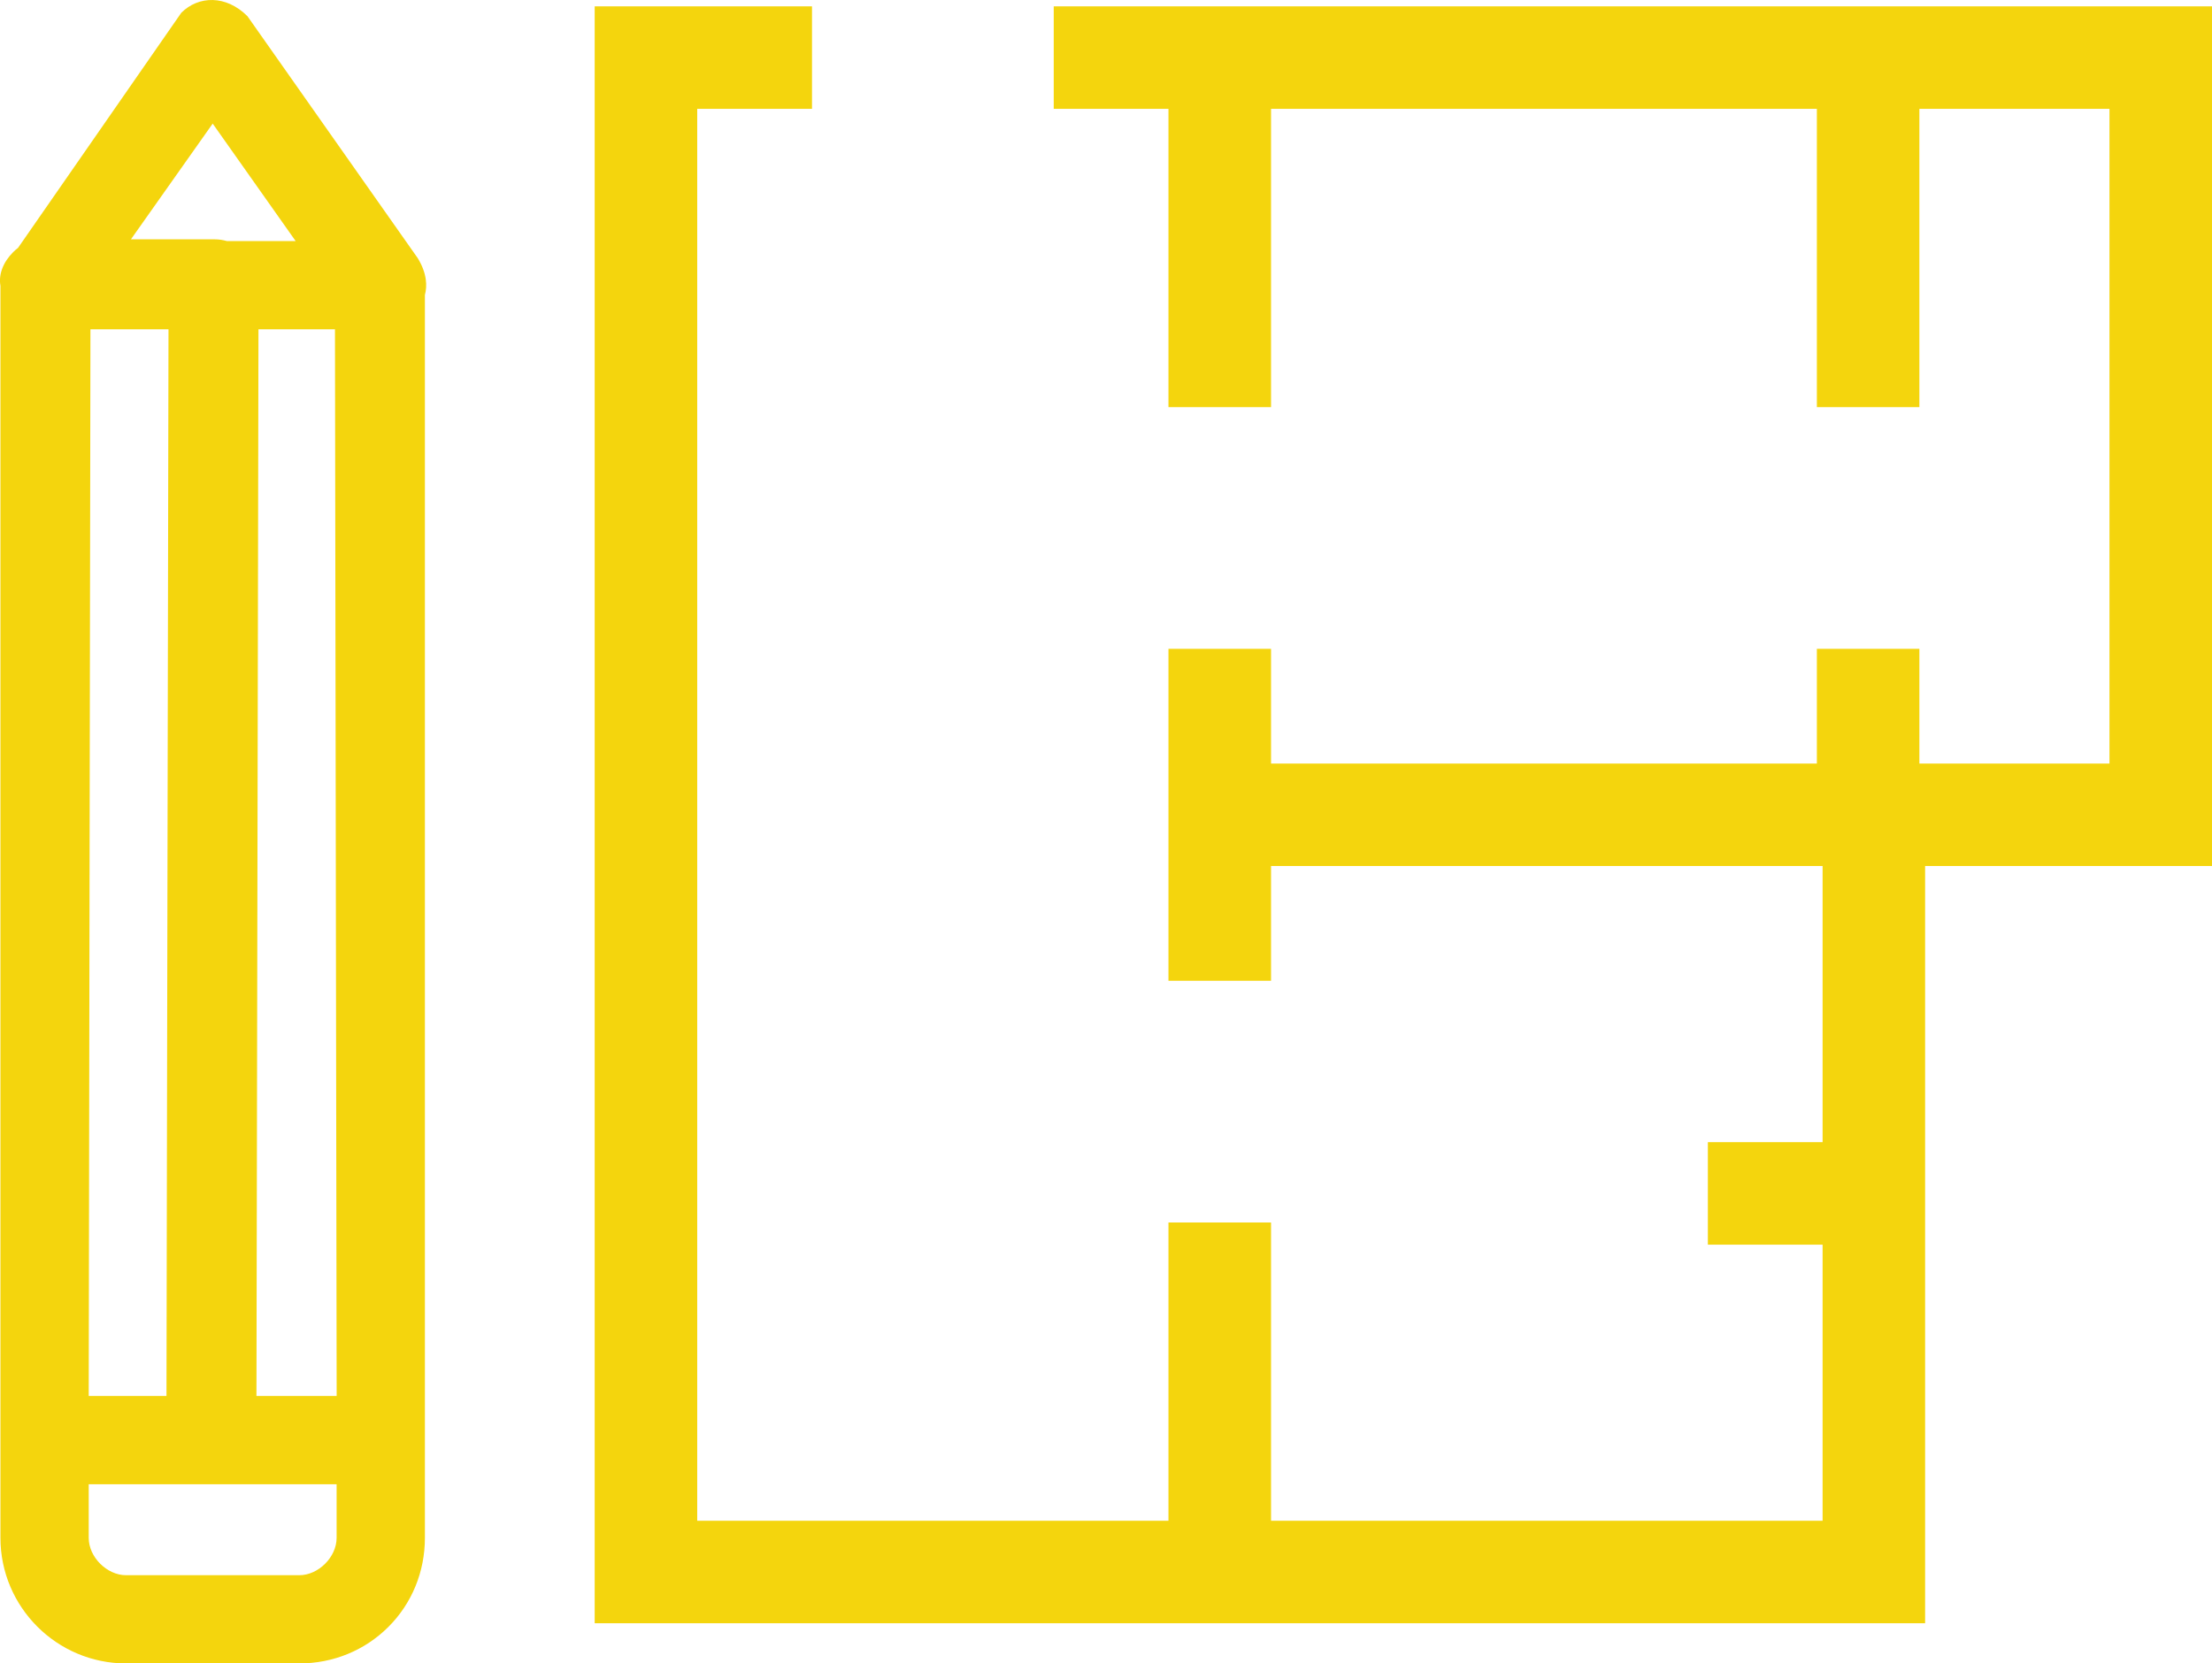
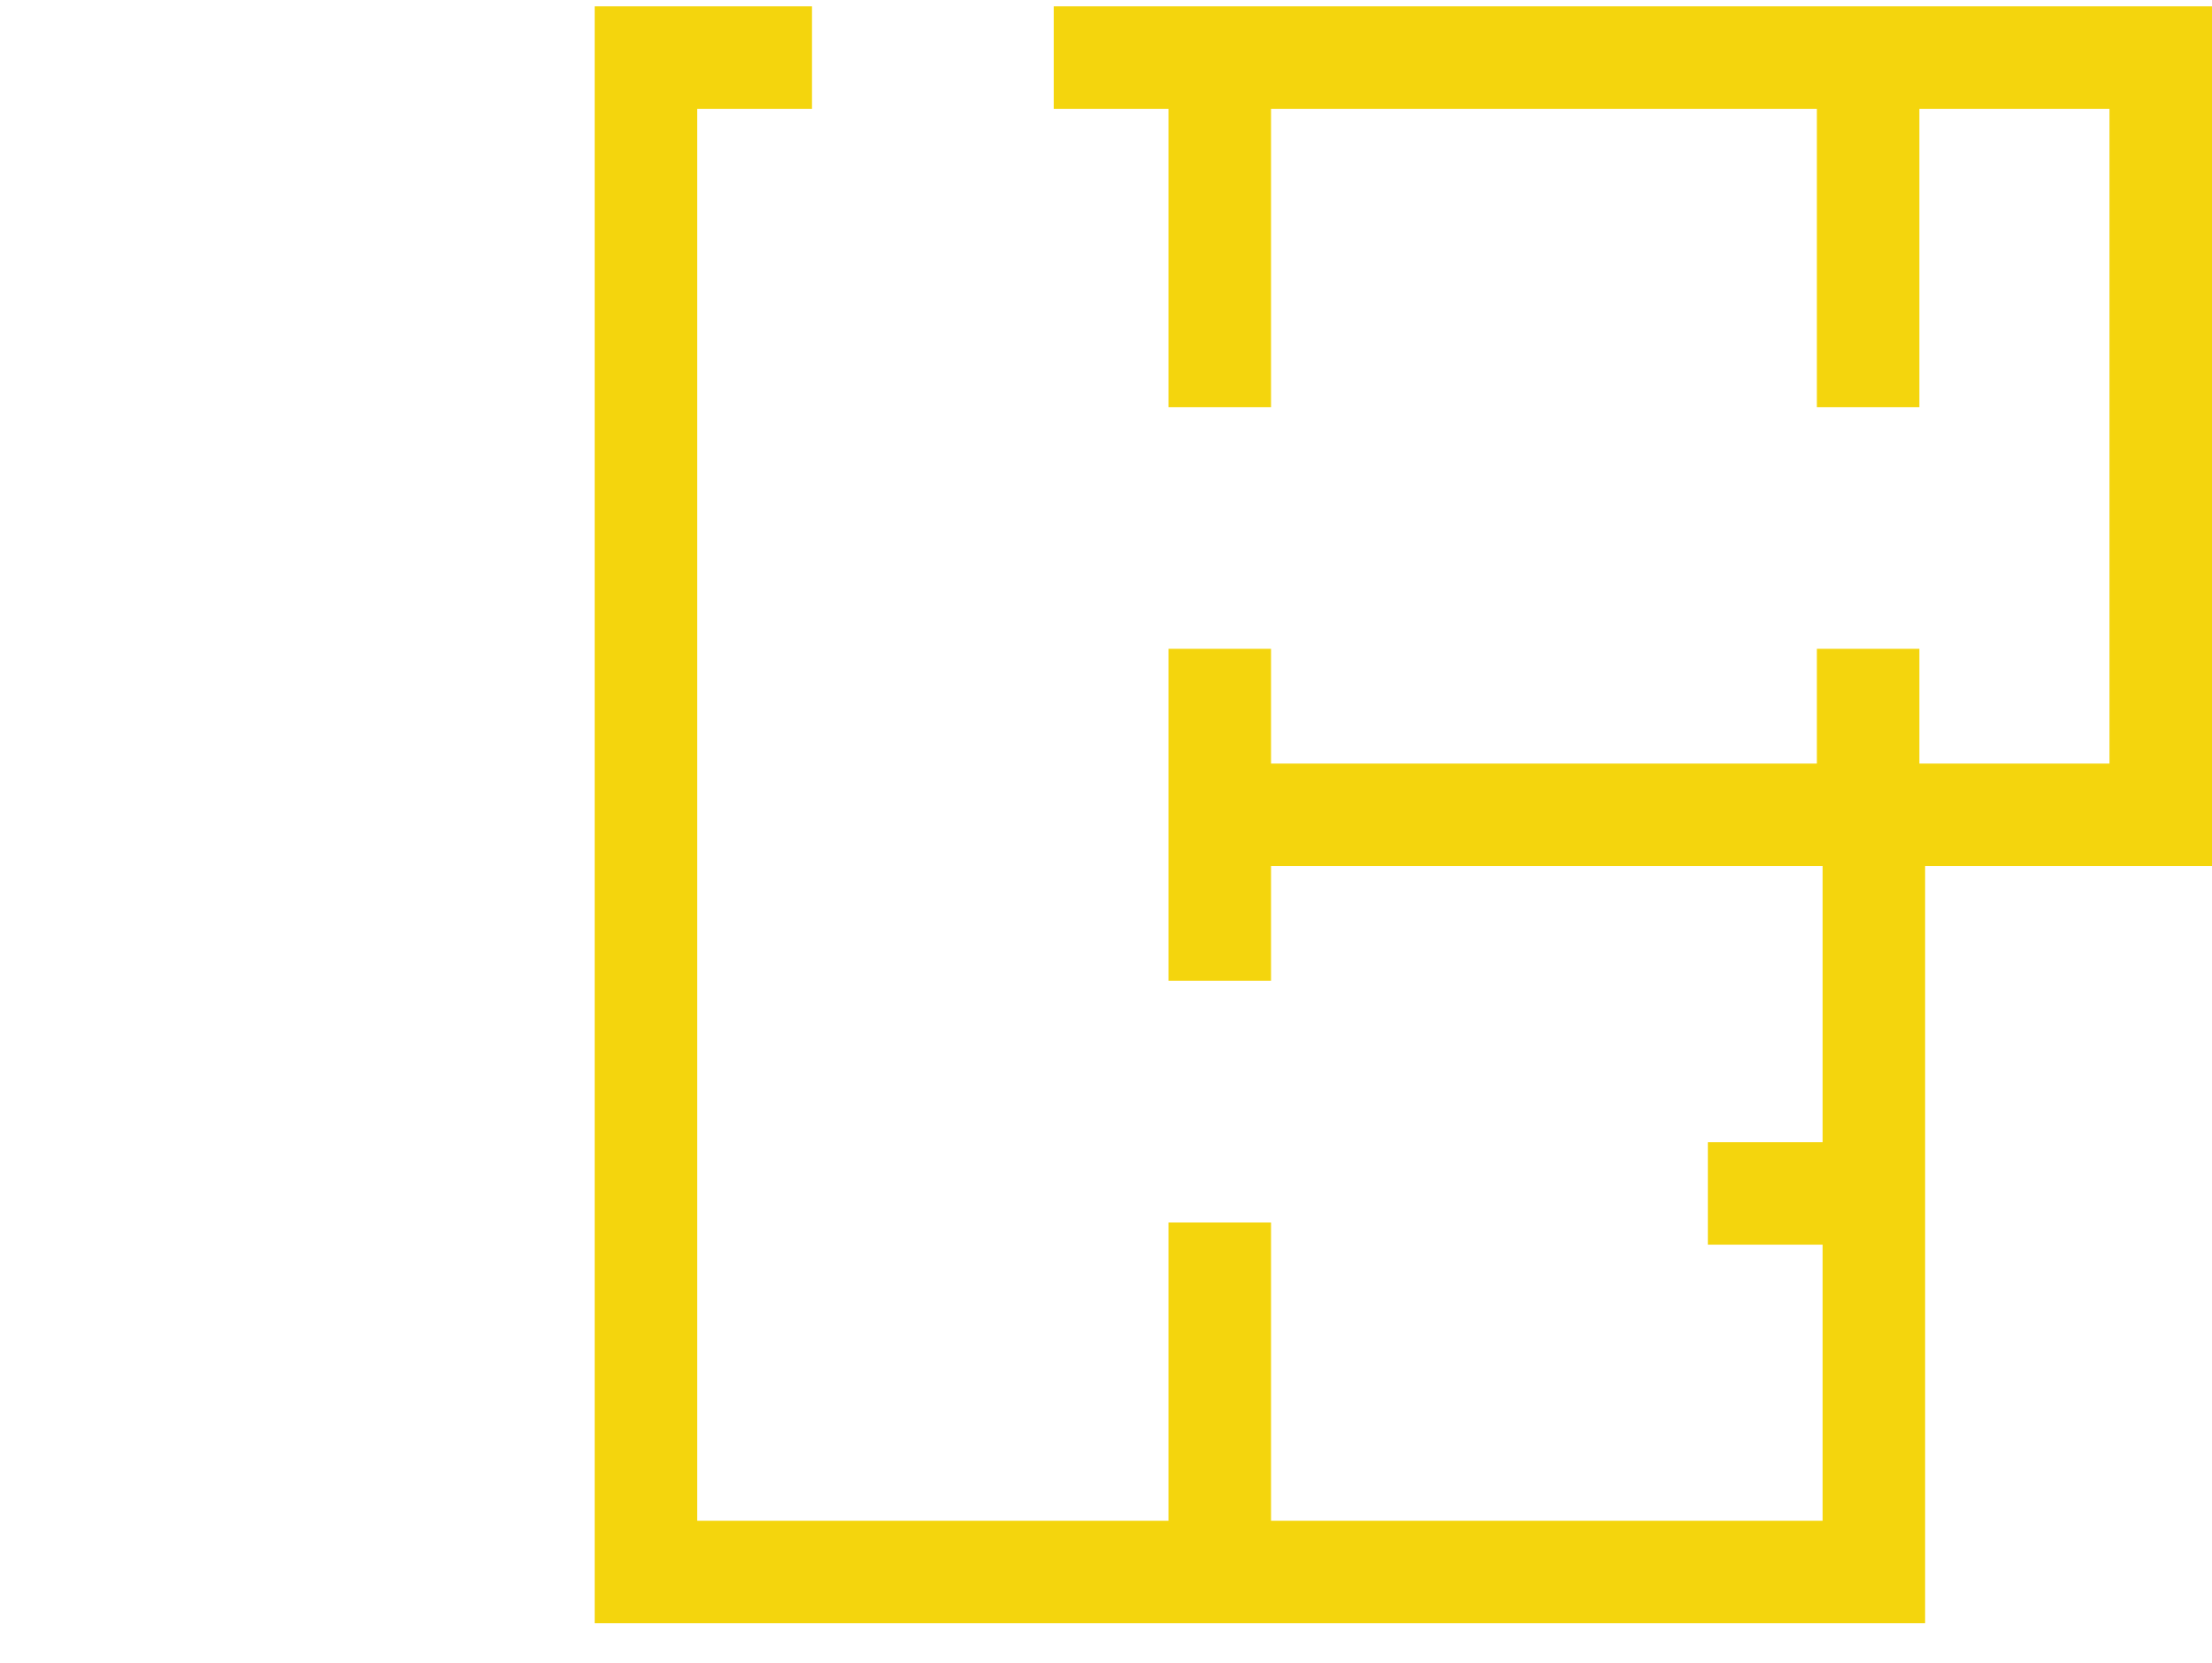
<svg xmlns="http://www.w3.org/2000/svg" class="svgImg" version="1.1" id="Layer_1" x="0px" y="0px" width="46px" height="34.601px" viewBox="169.701 83.115 46 34.601" enable-background="new 169.701 83.115 46 34.601" xml:space="preserve">
  <g>
    <polygon fill="#f4d50d" points="191.614,83.247 191.614,85.379 194,85.379 194,91.584 196.133,91.584 196.133,85.379    207.484,85.379 207.484,91.584 209.616,91.584 209.616,85.379 213.569,85.379 213.569,98.998 209.616,98.998 209.616,96.611    207.484,96.611 207.484,98.998 196.133,98.998 196.133,96.611 194,96.611 194,103.516 196.133,103.516 196.133,101.129    207.603,101.129 207.603,106.873 205.217,106.873 205.217,109.005 207.603,109.005 207.603,114.748 196.133,114.748    196.133,108.544 194,108.544 194,114.748 184.2,114.748 184.2,85.379 186.587,85.379 186.587,83.247 182.068,83.247    182.068,116.88 209.735,116.88 209.735,101.129 215.701,101.129 215.701,83.247  " />
-     <path fill="#f4d50d" d="M174.847,83.452c-0.446-0.446-1.019-0.428-1.376-0.071l-3.395,4.89c-0.036,0.027-0.069,0.056-0.101,0.088   c-0.211,0.211-0.307,0.467-0.265,0.701v26.043c0,1.44,1.172,2.613,2.613,2.613h3.601c0.705,0,1.363-0.27,1.853-0.759   s0.76-1.148,0.76-1.853V89.251c0.048-0.183,0.048-0.442-0.148-0.765L174.847,83.452z M174.124,85.686l1.725,2.443h-1.432   c-0.083-0.024-0.17-0.036-0.258-0.036h-1.735L174.124,85.686z M171.582,89.965h1.623l-0.042,22.188h-1.617L171.582,89.965z    M176.701,115.104c0,0.4-0.378,0.777-0.777,0.777h-3.601c-0.399,0-0.777-0.377-0.777-0.777v-1.115h5.155V115.104z M175.034,112.153   l0.042-22.188h1.591l0.035,22.188H175.034z" />
  </g>
</svg>